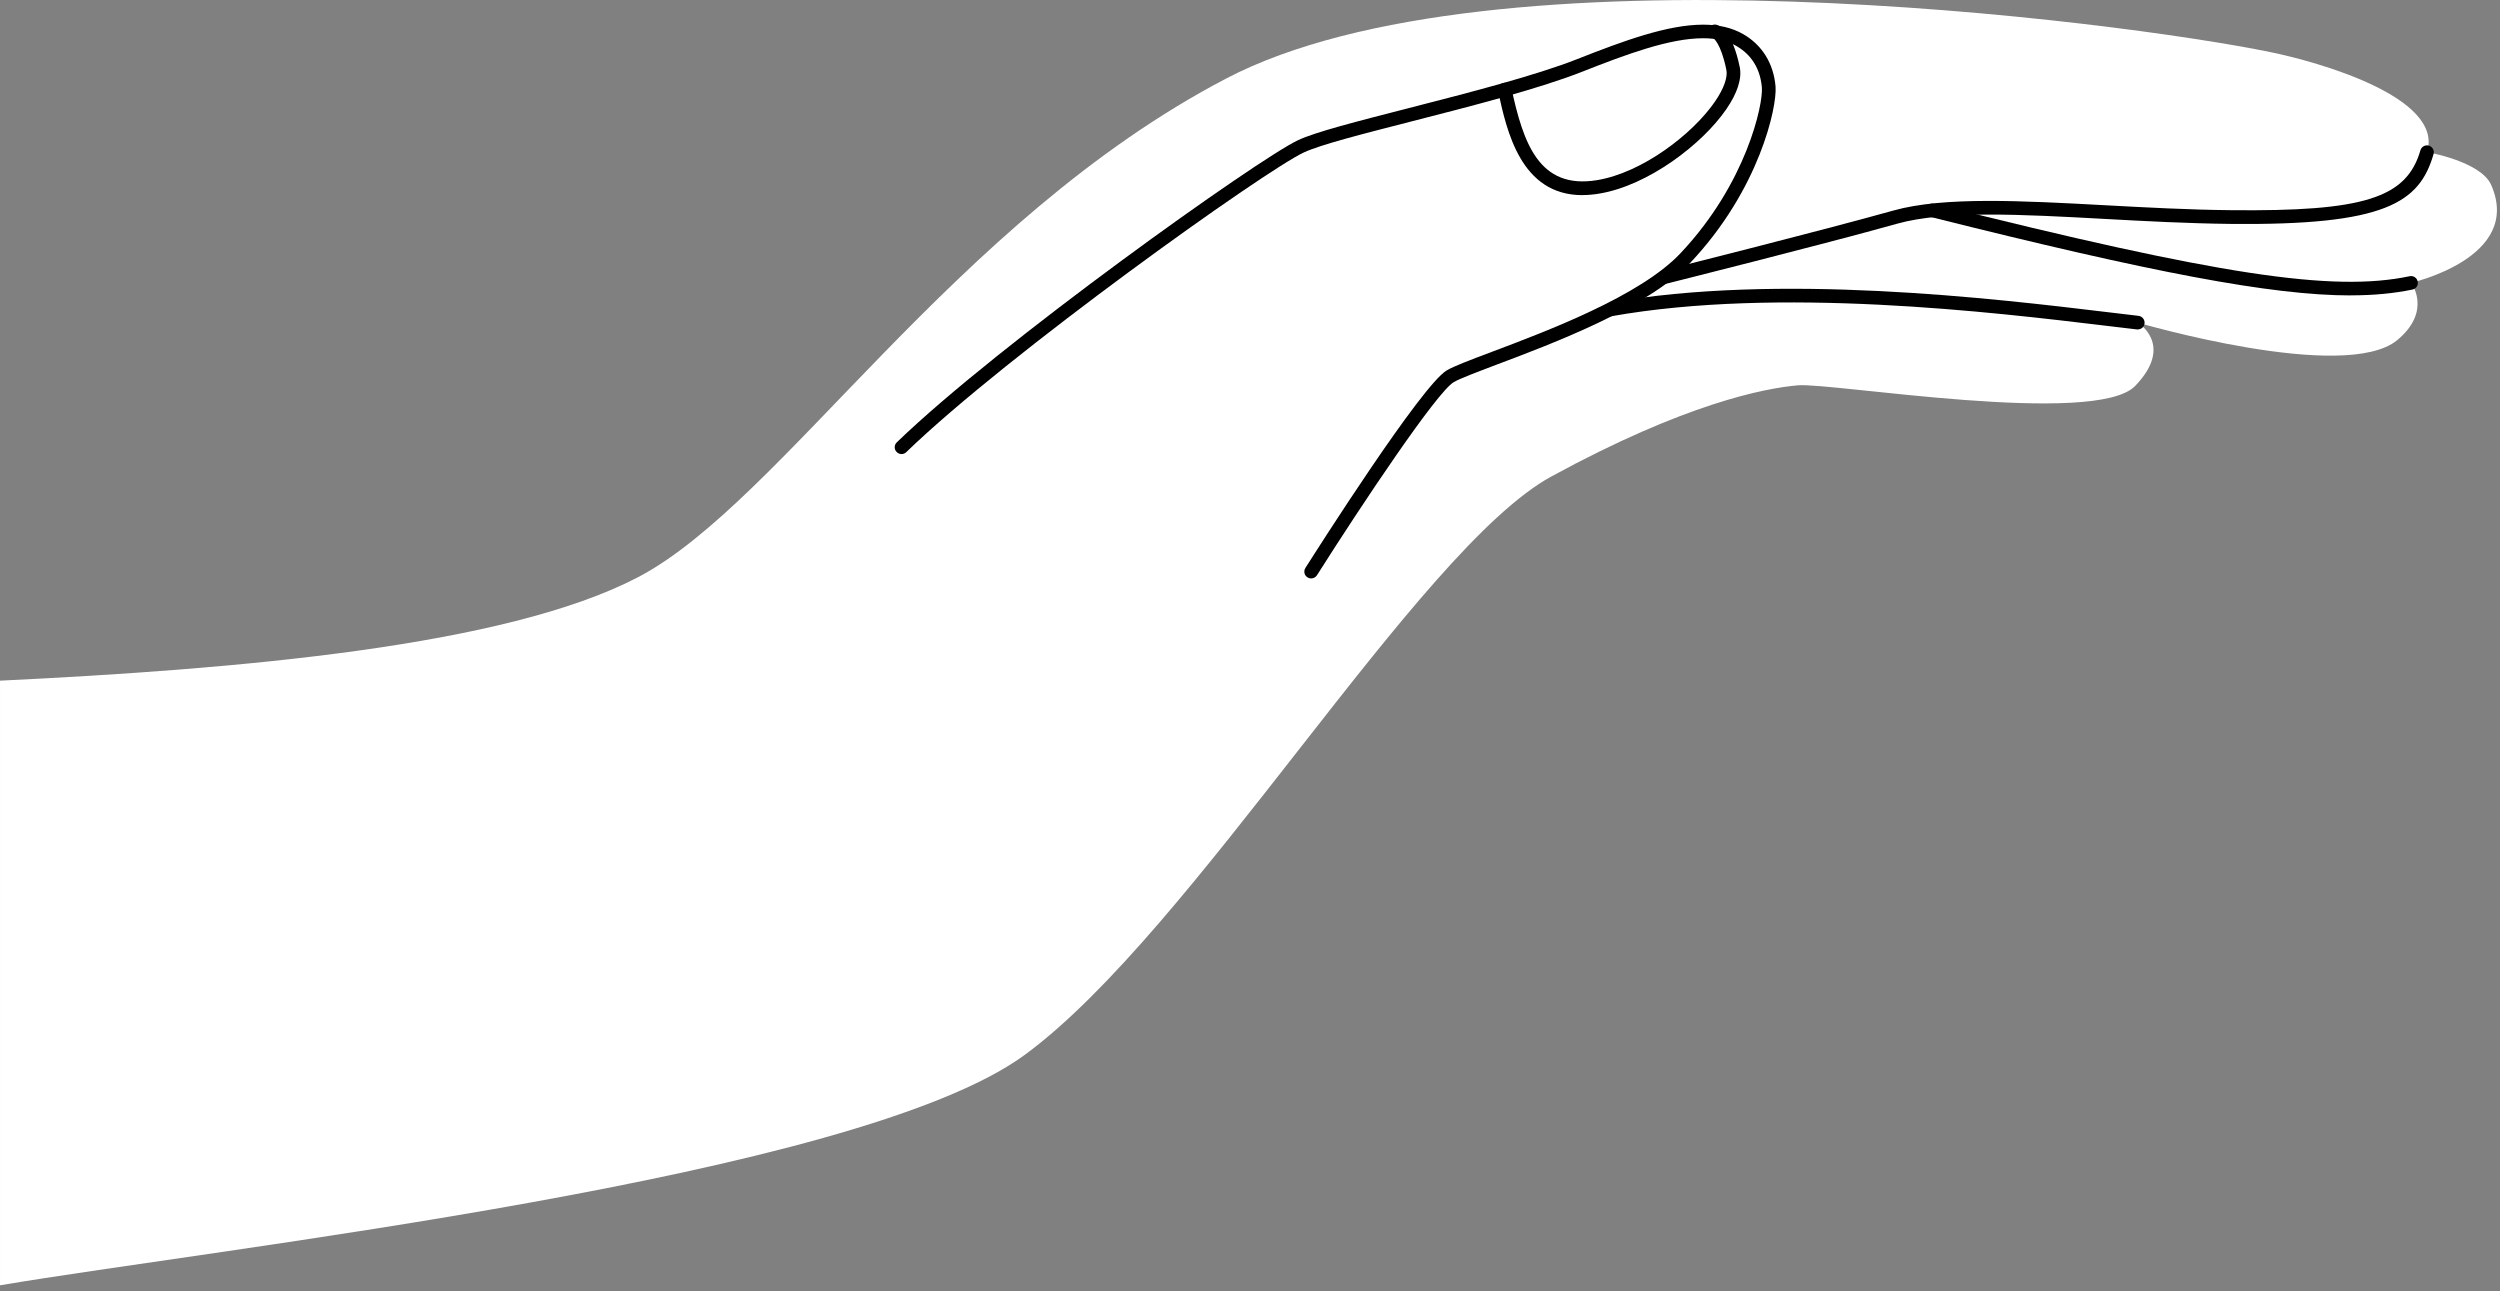
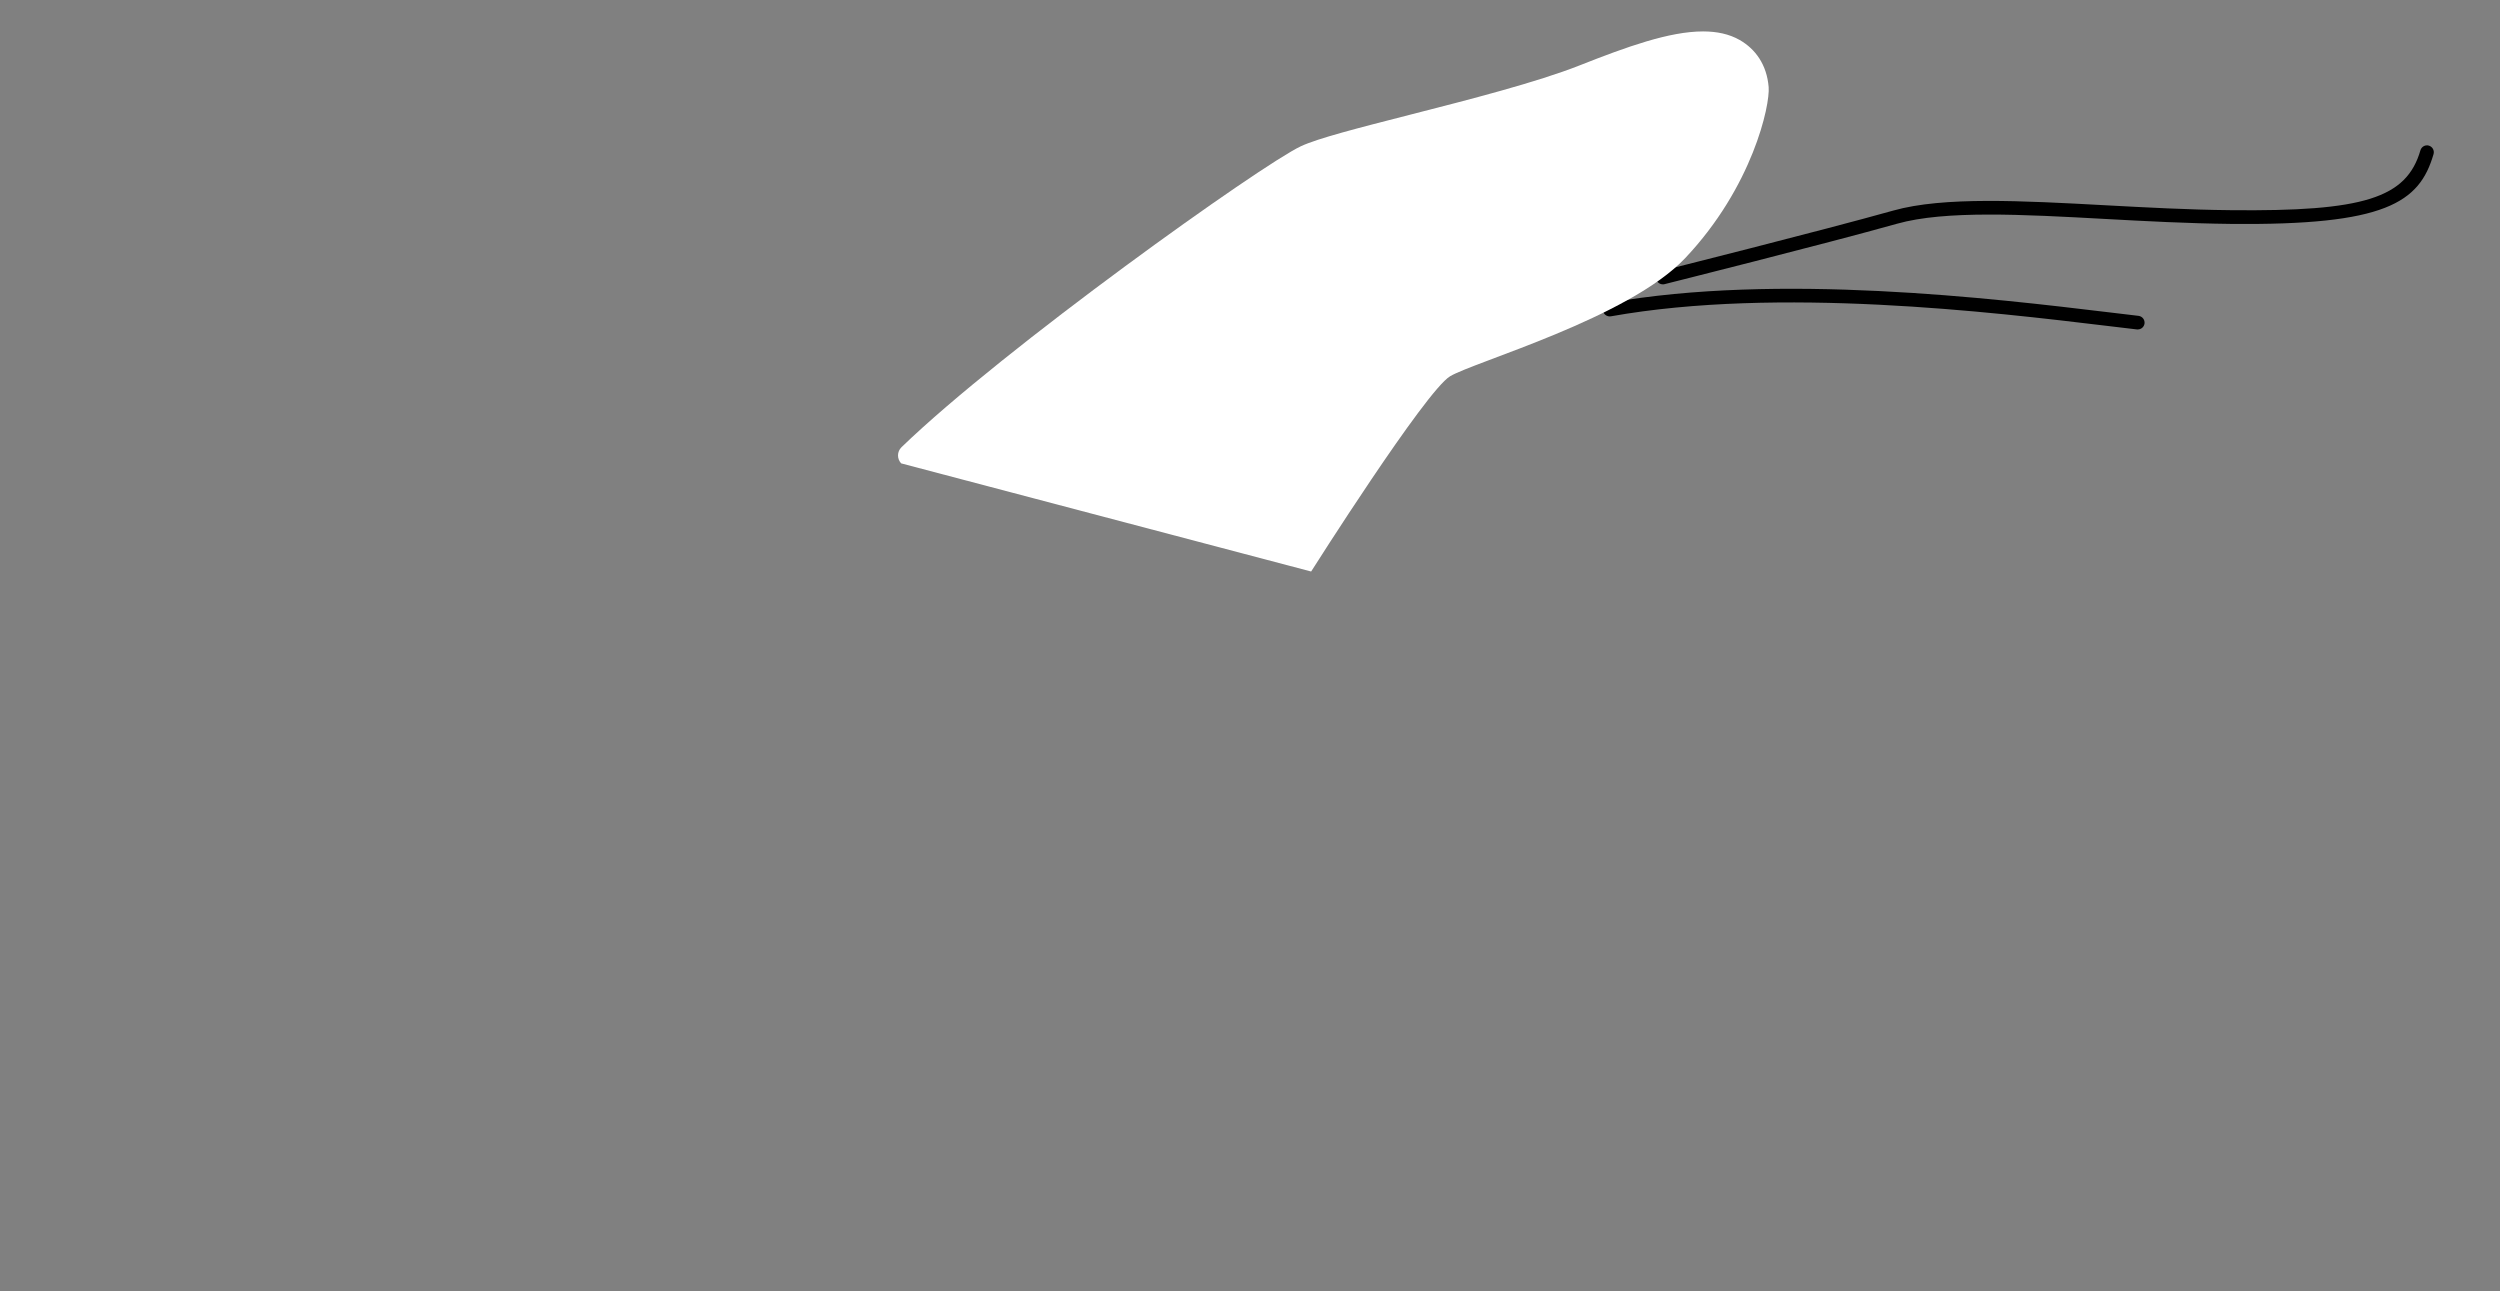
<svg xmlns="http://www.w3.org/2000/svg" width="366" height="189" viewBox="0 0 366 189" fill="none">
  <rect x="0" y="0" width="366" height="189" fill="#808080" stroke="none" />
  <g clip-path="url(#clip0_620_1060)">
-     <path d="M0.001 188.17C31.381 182.83 125.291 172.5 149.971 154.47C174.641 136.44 207.561 80.42 227.131 69.75C246.701 59.08 258.311 56.84 263.211 56.41C268.101 55.98 306.791 62.52 312.591 56.5C318.391 50.48 312.971 47.23 312.971 47.23C312.971 47.23 343.311 56.14 350.971 49.78C356.131 45.49 352.981 41.4 352.981 41.4C352.981 41.4 369.391 37.73 364.711 27.08C363.181 23.61 355.321 22.27 355.321 22.27C357.841 14.23 339.311 9.04 332.341 7.62C310.491 3.14 218.461 -8.89 179.481 11.51C139.551 32.41 114.411 73.51 93.411 84.5C74.011 94.65 34.791 97.97 0.001 99.65V188.18V188.17Z" fill="white" />
    <path d="M243.452 41.63C243.532 41.63 243.612 41.63 243.692 41.6C243.922 41.54 267.202 35.71 277.742 32.75C284.762 30.78 296.112 31.39 308.122 32.05C314.132 32.38 320.342 32.71 326.532 32.78C349.242 33.02 354.212 29.67 356.272 22.56C356.422 22.03 356.122 21.48 355.592 21.32C355.062 21.16 354.512 21.47 354.352 22C352.322 29.01 346.072 30.98 326.552 30.77C320.402 30.71 314.212 30.37 308.232 30.05C296.042 29.39 284.532 28.76 277.202 30.82C266.692 33.77 243.442 39.6 243.202 39.66C242.662 39.79 242.342 40.34 242.472 40.87C242.582 41.32 242.992 41.63 243.442 41.63H243.452Z" fill="black" />
-     <path d="M344.161 43.24C347.611 43.24 350.541 42.94 353.181 42.39C353.721 42.28 354.071 41.75 353.951 41.21C353.841 40.67 353.311 40.32 352.761 40.44C341.531 42.81 324.621 40.23 283.141 29.83C282.601 29.7 282.061 30.02 281.931 30.56C281.801 31.1 282.121 31.64 282.661 31.77C314.931 39.86 332.501 43.25 344.161 43.25V43.24Z" fill="black" />
    <path d="M312.971 48.23C313.471 48.23 313.901 47.86 313.961 47.35C314.021 46.8 313.631 46.31 313.081 46.24C311.741 46.08 310.281 45.91 308.721 45.72C291.821 43.69 260.361 39.91 235.481 44.34C234.941 44.44 234.571 44.96 234.671 45.5C234.771 46.04 235.291 46.4 235.831 46.31C260.411 41.93 291.681 45.69 308.481 47.71C310.051 47.9 311.511 48.07 312.851 48.23C312.891 48.23 312.931 48.23 312.971 48.23Z" fill="black" />
    <path d="M131.941 67.85C131.301 67.18 131.311 66.12 131.981 65.47C146.871 51.06 184.691 24.1 190.451 21.41C192.951 20.24 198.911 18.72 206.451 16.79C215.171 14.56 225.051 12.03 231.291 9.56C238.151 6.85 244.391 4.6 249.331 4.6C251.351 4.6 253.151 4.98 254.681 5.85C256.991 7.17 258.661 9.46 258.931 12.75C259.151 15.41 256.581 27.34 246.721 37.78C238.441 46.55 215.891 52.95 212.301 55.08C208.711 57.21 191.951 83.67 191.951 83.67L131.941 67.84V67.85Z" fill="white" />
-     <path d="M191.95 84.68C192.28 84.68 192.61 84.52 192.8 84.22C199.49 73.66 210.34 57.42 212.82 55.95C213.72 55.42 216.09 54.53 219.09 53.39C227.38 50.27 241.26 45.04 247.46 38.47C257.58 27.75 260.18 15.64 259.94 12.67C259.66 9.31 257.98 6.58 255.19 4.99C253.56 4.06 251.64 3.61 249.34 3.61C244.12 3.61 237.65 5.99 230.94 8.64C224.76 11.08 214.91 13.6 206.23 15.83C198.63 17.78 192.63 19.31 190.04 20.52C184.24 23.23 146.24 50.3 131.29 64.76C130.89 65.14 130.88 65.78 131.27 66.17C131.66 66.57 132.29 66.58 132.68 66.19C147.52 51.83 185.15 24.99 190.88 22.32C193.3 21.19 199.21 19.68 206.7 17.76C215.46 15.52 225.36 12.98 231.66 10.49C238.19 7.91 244.46 5.6 249.33 5.6C251.28 5.6 252.87 5.97 254.19 6.72C255.75 7.61 257.66 9.39 257.94 12.83C258.13 15.19 255.75 26.78 246 37.1C240.12 43.33 226.51 48.46 218.38 51.52C215.17 52.73 212.84 53.61 211.8 54.23C208.11 56.42 192.84 80.42 191.11 83.15C190.81 83.62 190.95 84.23 191.42 84.53C191.59 84.63 191.77 84.69 191.95 84.69V84.68Z" fill="black" />
-     <path d="M231.67 28.56C232.45 28.56 233.28 28.49 234.16 28.34C241.29 27.15 249.2 21.13 252.73 15.99C254.36 13.62 255.04 11.49 254.7 9.83C253.63 4.62 251.83 3.77 251.31 3.63C250.77 3.48 250.23 3.81 250.09 4.34C249.95 4.87 250.27 5.42 250.8 5.56C250.8 5.56 251.93 6.24 252.74 10.23C252.96 11.32 252.37 12.97 251.08 14.86C247.79 19.65 240.44 25.27 233.83 26.37C225.25 27.8 222.99 20.82 221.27 12.91C221.15 12.37 220.62 12.03 220.08 12.15C219.54 12.27 219.2 12.8 219.32 13.34C220.58 19.15 222.63 28.57 231.67 28.57V28.56Z" fill="black" />
  </g>
  <defs>
    <clipPath id="clip0_620_1060">
      <rect width="365.55" height="188.17" fill="white" transform="matrix(-1 0 0 1 365.551 0)" />
    </clipPath>
  </defs>
</svg>